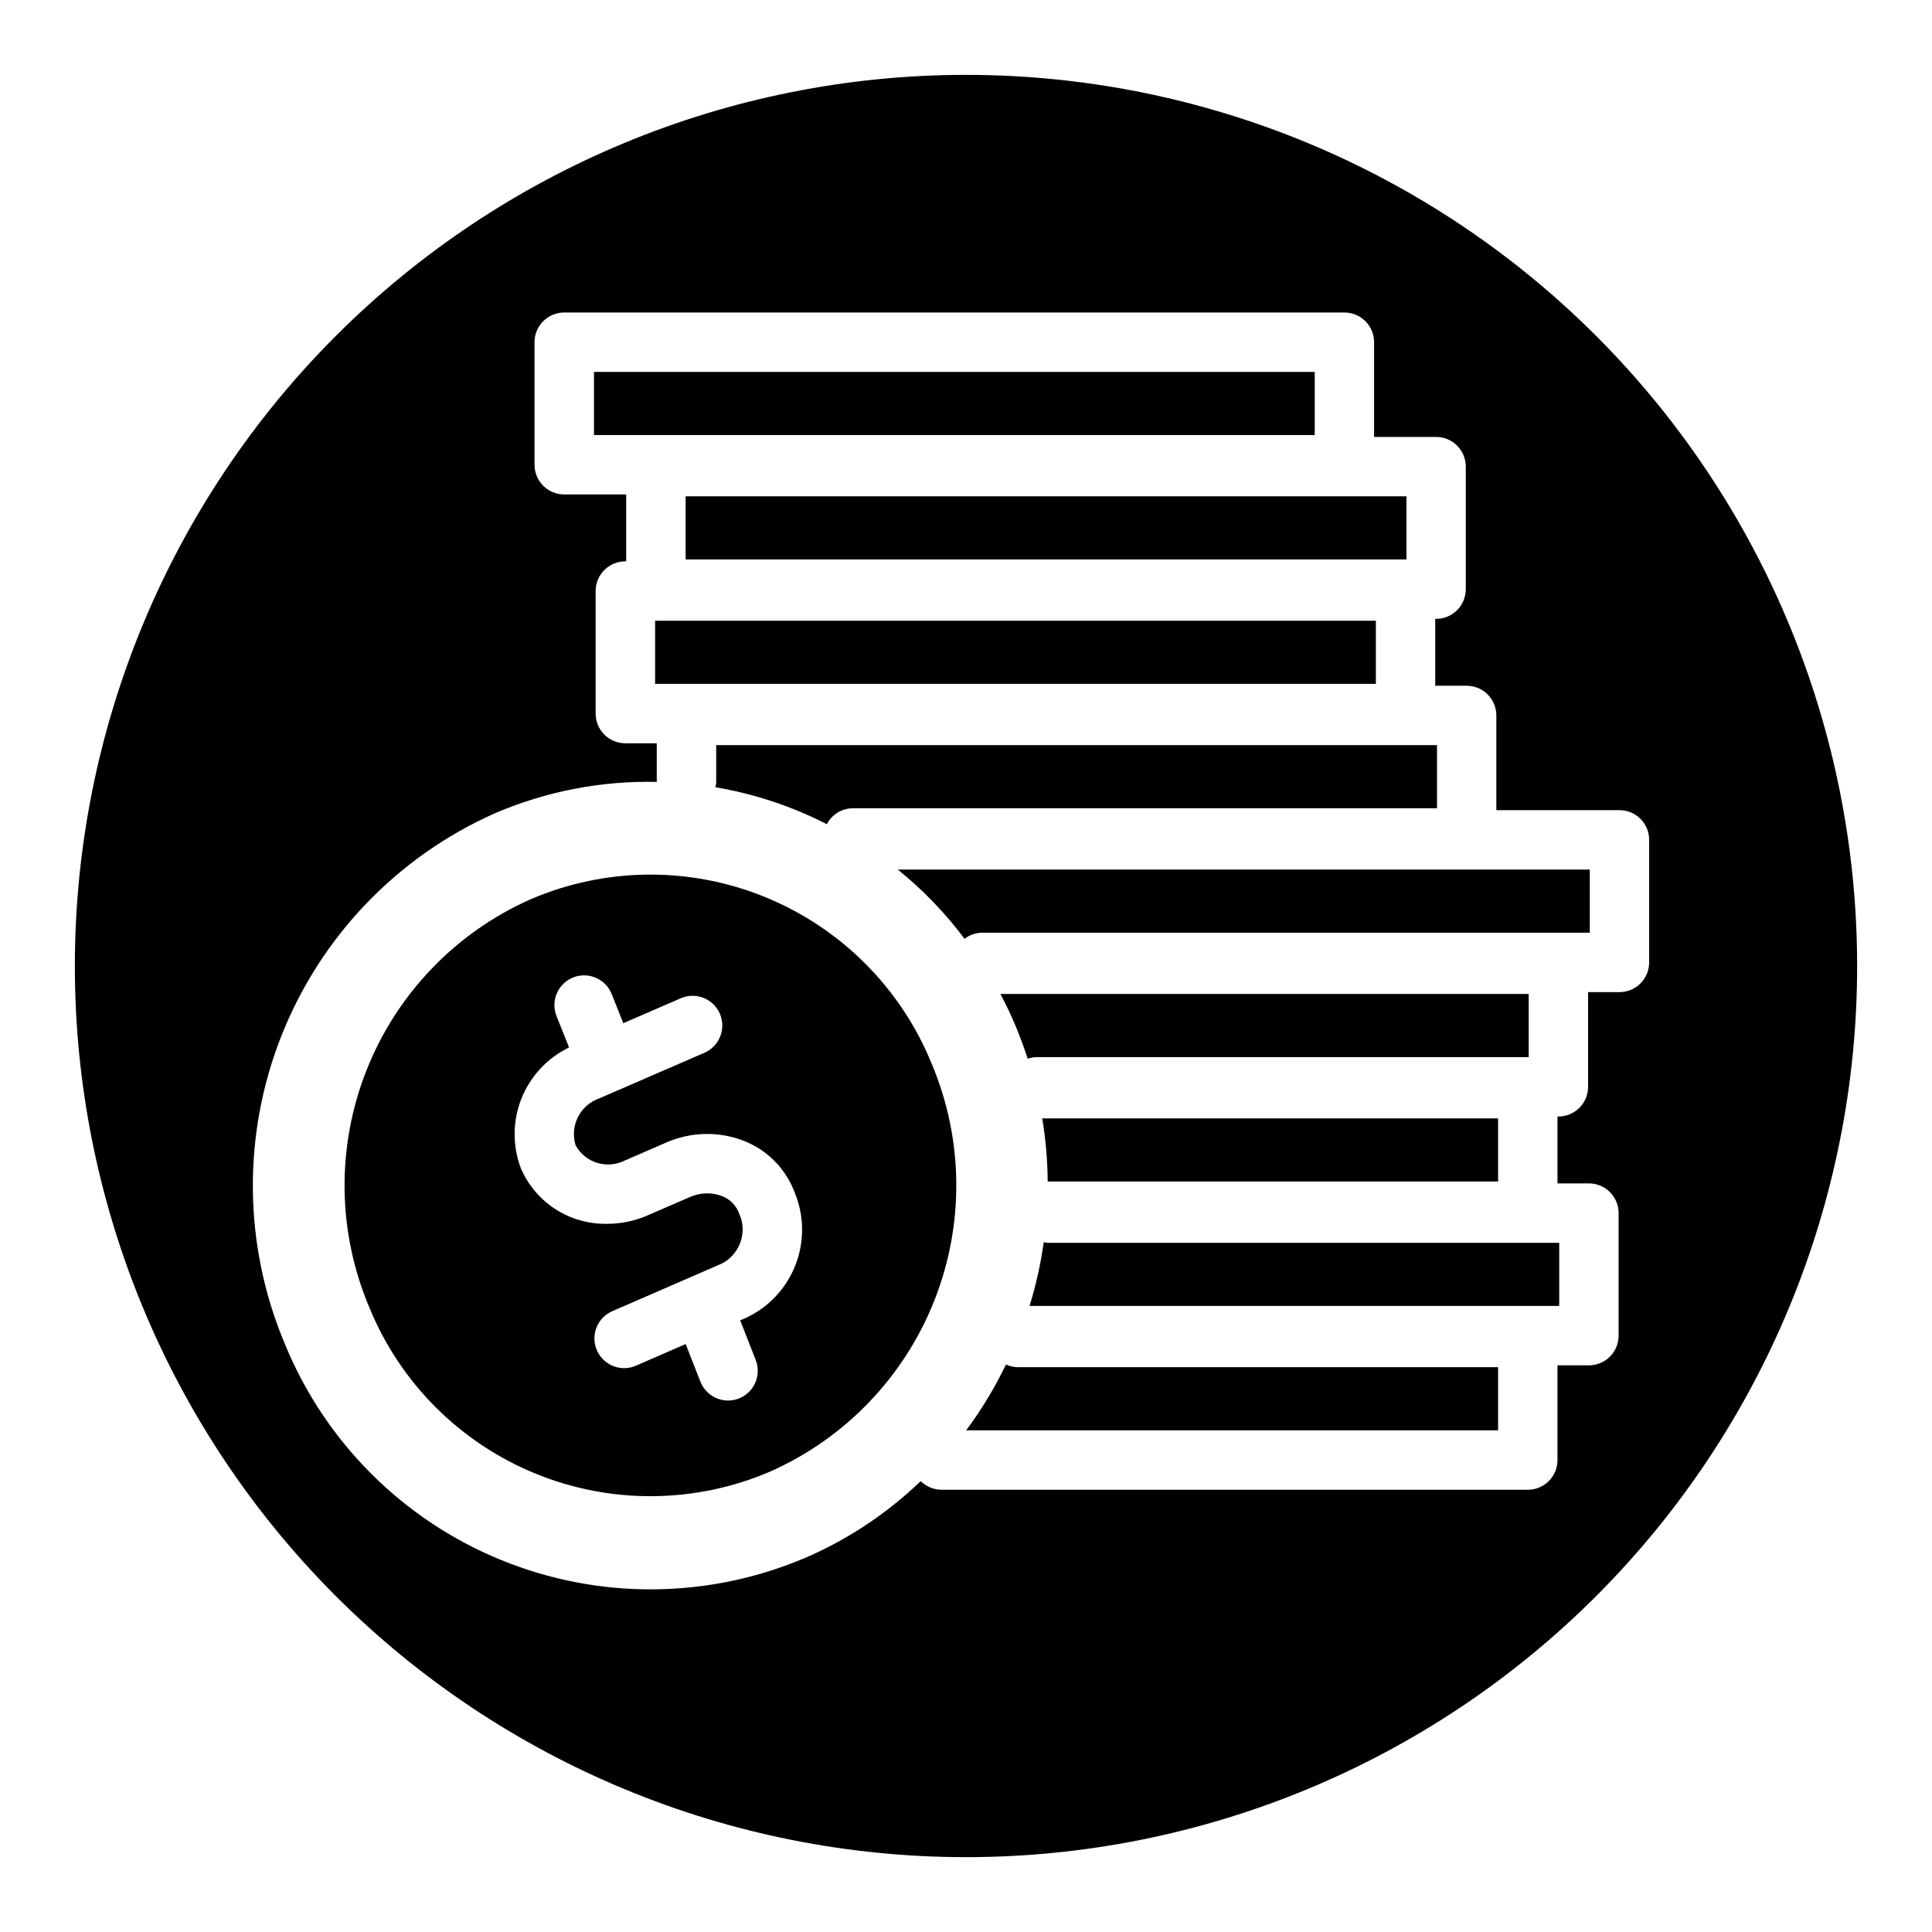
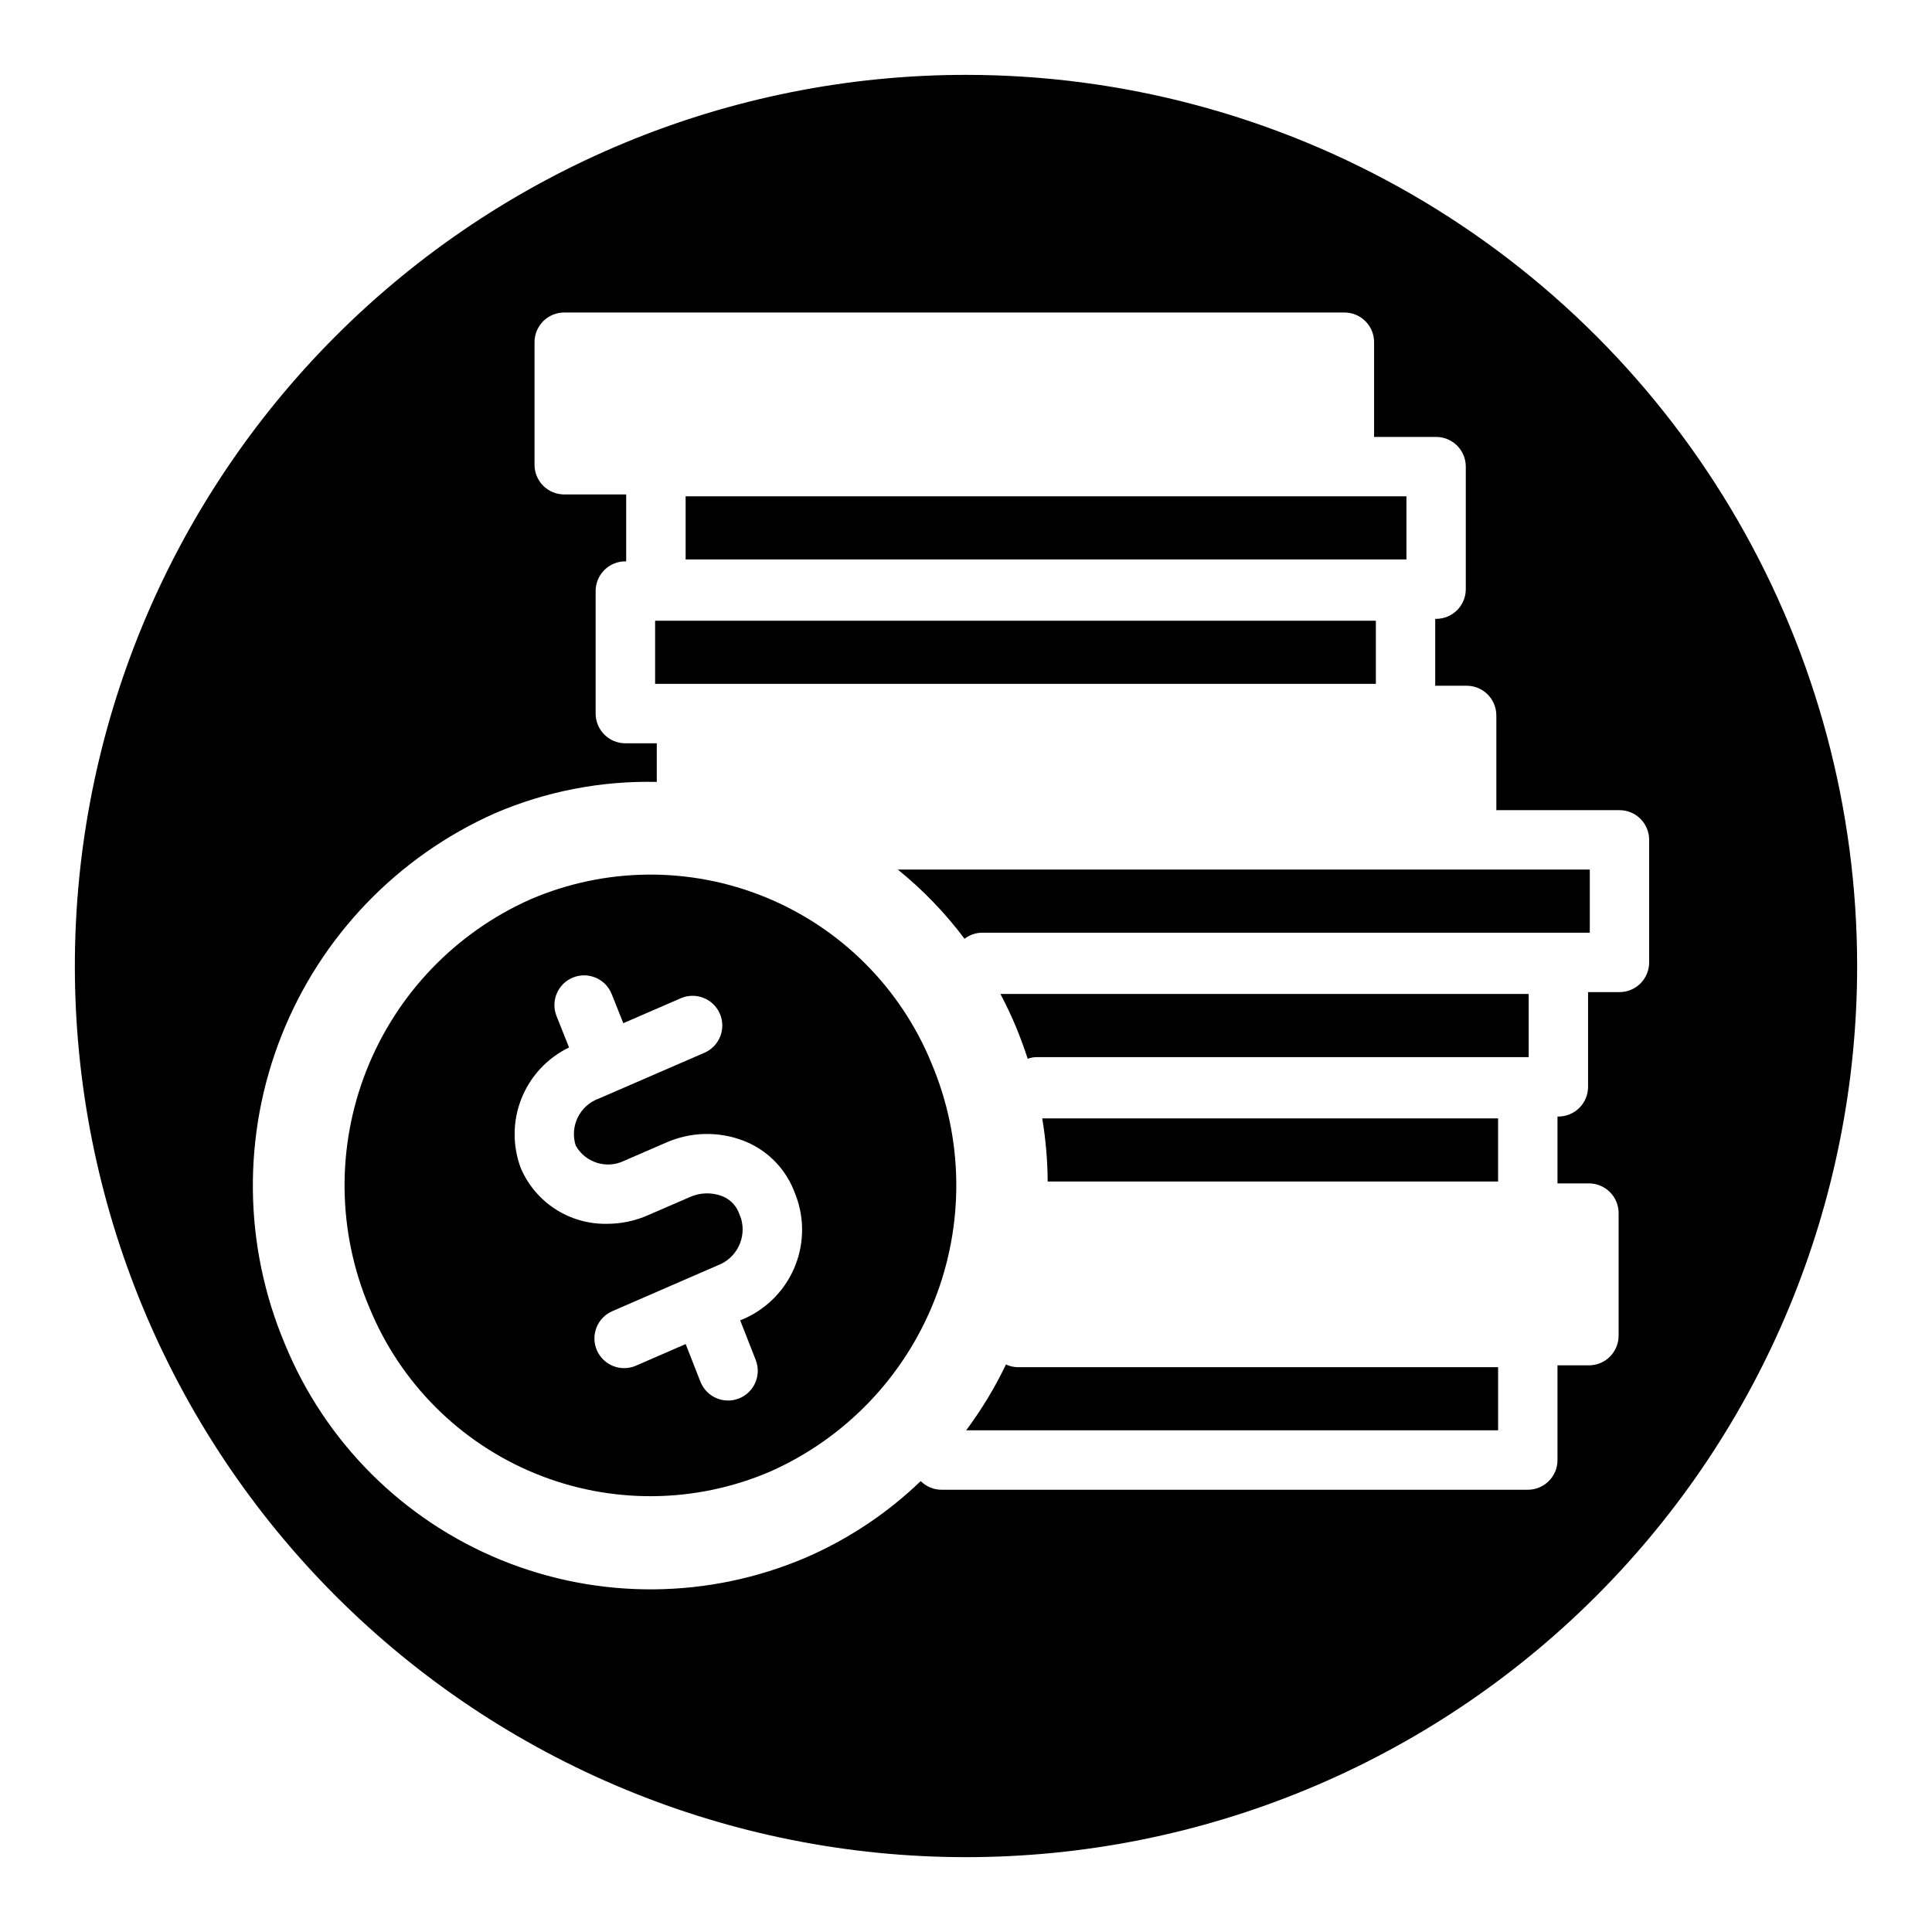
<svg xmlns="http://www.w3.org/2000/svg" fill="#000000" width="800px" height="800px" version="1.1" viewBox="144 144 512 512">
  <g>
    <path d="m390.88 425.83c-8.16-19.992-24.016-35.867-44-44.051-19.98-8.184-42.418-7.992-62.258 0.531-19.879 8.82-35.5 25.098-43.496 45.324-8 20.227-7.734 42.785 0.734 62.816 8.16 19.992 24.016 35.867 44 44.051 19.98 8.188 42.418 7.996 62.258-0.527 19.879-8.824 35.5-25.102 43.496-45.328 8-20.227 7.734-42.785-0.734-62.816zm-50.48 67.969-0.242 0.105 4.109 10.488c0.766 1.945 0.73 4.113-0.105 6.031-0.832 1.918-2.394 3.426-4.34 4.188-1.945 0.766-4.117 0.723-6.031-0.117-1.914-0.836-3.418-2.402-4.18-4.352l-3.902-9.953-13.164 5.727h0.004c-3.988 1.734-8.629-0.09-10.363-4.074-1.738-3.988 0.086-8.629 4.074-10.363l27.867-12.117c5.059-1.852 7.801-7.328 6.25-12.492l-0.715-1.812c-0.852-1.895-2.418-3.367-4.359-4.098-2.766-1.035-5.824-0.934-8.512 0.285l-11.008 4.773c-3.461 1.535-7.207 2.32-10.992 2.305-4.812 0.078-9.535-1.27-13.582-3.875-4.043-2.606-7.227-6.348-9.145-10.762-2.281-5.973-2.242-12.586 0.117-18.531 2.359-5.941 6.867-10.785 12.625-13.566l-3.324-8.34c-1.598-4.035 0.371-8.602 4.402-10.211 4.035-1.605 8.605 0.355 10.219 4.387l3.078 7.731 15.23-6.606 0.004-0.004c3.992-1.727 8.629 0.105 10.355 4.098 1.727 3.992-0.105 8.625-4.098 10.355l-27.906 12.102c-5.09 1.797-7.836 7.312-6.203 12.461 2.535 4.559 8.199 6.336 12.883 4.043l11.078-4.805c6.559-2.891 14-3.047 20.672-0.438 5.902 2.328 10.613 6.945 13.055 12.797l0.707 1.793c2.332 6.293 2.117 13.246-0.605 19.383-2.719 6.137-7.727 10.969-13.953 13.465z" />
    <path d="m317.61 308.5h191.01v16.727h-191.01z" />
    <path d="m541.01 457.11v-16.727h-120.81c0.926 5.527 1.41 11.121 1.445 16.727z" />
-     <path d="m369.99 358.2h154.83v-16.734l-191.02-0.004v10.016c-0.047 0.387-0.125 0.77-0.23 1.145 10.293 1.742 20.262 5.043 29.559 9.797 1.324-2.574 3.965-4.195 6.859-4.219z" />
    <path d="m325.7 275.53h191.02v16.727h-191.02z" />
-     <path d="m301.41 242.56h191.01v16.727h-191.01z" />
+     <path d="m301.41 242.56h191.01h-191.01z" />
    <path d="m410.59 505.61c-2.945 6.141-6.481 11.98-10.547 17.441h140.97v-16.727h-127.21c-1.109-0.008-2.203-0.25-3.207-0.715z" />
    <path d="m400 163.84c-62.637 0-122.7 24.883-166.99 69.172-44.289 44.289-69.172 104.36-69.172 166.99 0 62.633 24.883 122.7 69.172 166.99 44.289 44.289 104.36 69.172 166.99 69.172 62.633 0 122.7-24.883 166.99-69.172 44.289-44.289 69.172-104.36 69.172-166.99 0-41.457-10.914-82.18-31.641-118.08-20.727-35.902-50.539-65.715-86.441-86.441-35.898-20.727-76.625-31.641-118.08-31.641zm173.18 243.08h-8.324v25.102-0.004c0 2.09-0.828 4.094-2.305 5.57-1.477 1.477-3.481 2.305-5.57 2.305h-0.23v17.719h8.328c2.086 0 4.09 0.828 5.566 2.305 1.477 1.477 2.305 3.481 2.305 5.566v32.473c0 2.09-0.828 4.09-2.305 5.566-1.477 1.477-3.481 2.309-5.566 2.305h-8.328v25.102c0.004 2.086-0.828 4.09-2.305 5.566-1.477 1.477-3.477 2.305-5.566 2.305h-155.34c-2.078 0.004-4.074-0.824-5.547-2.293-8.824 8.492-19.094 15.34-30.328 20.219-25.797 11.059-54.949 11.297-80.926 0.668-25.973-10.629-46.594-31.242-57.238-57.211-10.988-26.047-11.324-55.363-0.934-81.652 10.387-26.293 30.668-47.461 56.492-58.965 13.562-5.844 28.227-8.691 42.992-8.352v-10.238h-8.328c-2.086 0.004-4.09-0.828-5.566-2.305-1.477-1.477-2.305-3.477-2.305-5.566v-32.473c0-2.086 0.828-4.09 2.305-5.566 1.477-1.477 3.481-2.305 5.566-2.305h0.223v-17.727h-16.418c-2.09 0-4.094-0.828-5.57-2.305-1.477-1.477-2.305-3.481-2.305-5.57v-32.469c0-2.09 0.828-4.094 2.305-5.57 1.477-1.477 3.481-2.305 5.57-2.305h206.75c2.09 0 4.094 0.828 5.57 2.305 1.477 1.477 2.305 3.481 2.301 5.57v25.102h16.43v-0.004c2.09 0 4.09 0.828 5.566 2.305 1.477 1.477 2.309 3.481 2.305 5.566v32.473c0.004 2.09-0.828 4.094-2.305 5.57-1.477 1.477-3.477 2.305-5.566 2.301h-0.23v17.719h8.324v0.004c2.09-0.004 4.094 0.828 5.57 2.305 1.477 1.477 2.305 3.477 2.305 5.566v25.102h32.625c2.086-0.004 4.09 0.828 5.566 2.301 1.477 1.477 2.305 3.481 2.305 5.57v32.48c0 2.086-0.828 4.09-2.305 5.566-1.477 1.477-3.481 2.305-5.566 2.305z" />
    <path d="m399.61 392.79c1.305-1.012 2.894-1.574 4.543-1.613h161.16v-16.734h-183.39c6.637 5.359 12.582 11.523 17.695 18.348z" />
-     <path d="m420.6 473.19c-0.793 5.723-2.051 11.371-3.762 16.891h140.37v-16.727h-135.8v-0.004c-0.27-0.039-0.539-0.094-0.805-0.16z" />
    <path d="m413.23 416.11c1.168 2.82 2.199 5.641 3.125 8.473 0.688-0.246 1.41-0.395 2.141-0.434h130.62v-16.734h-140c1.496 2.812 2.883 5.719 4.117 8.695z" />
  </g>
</svg>